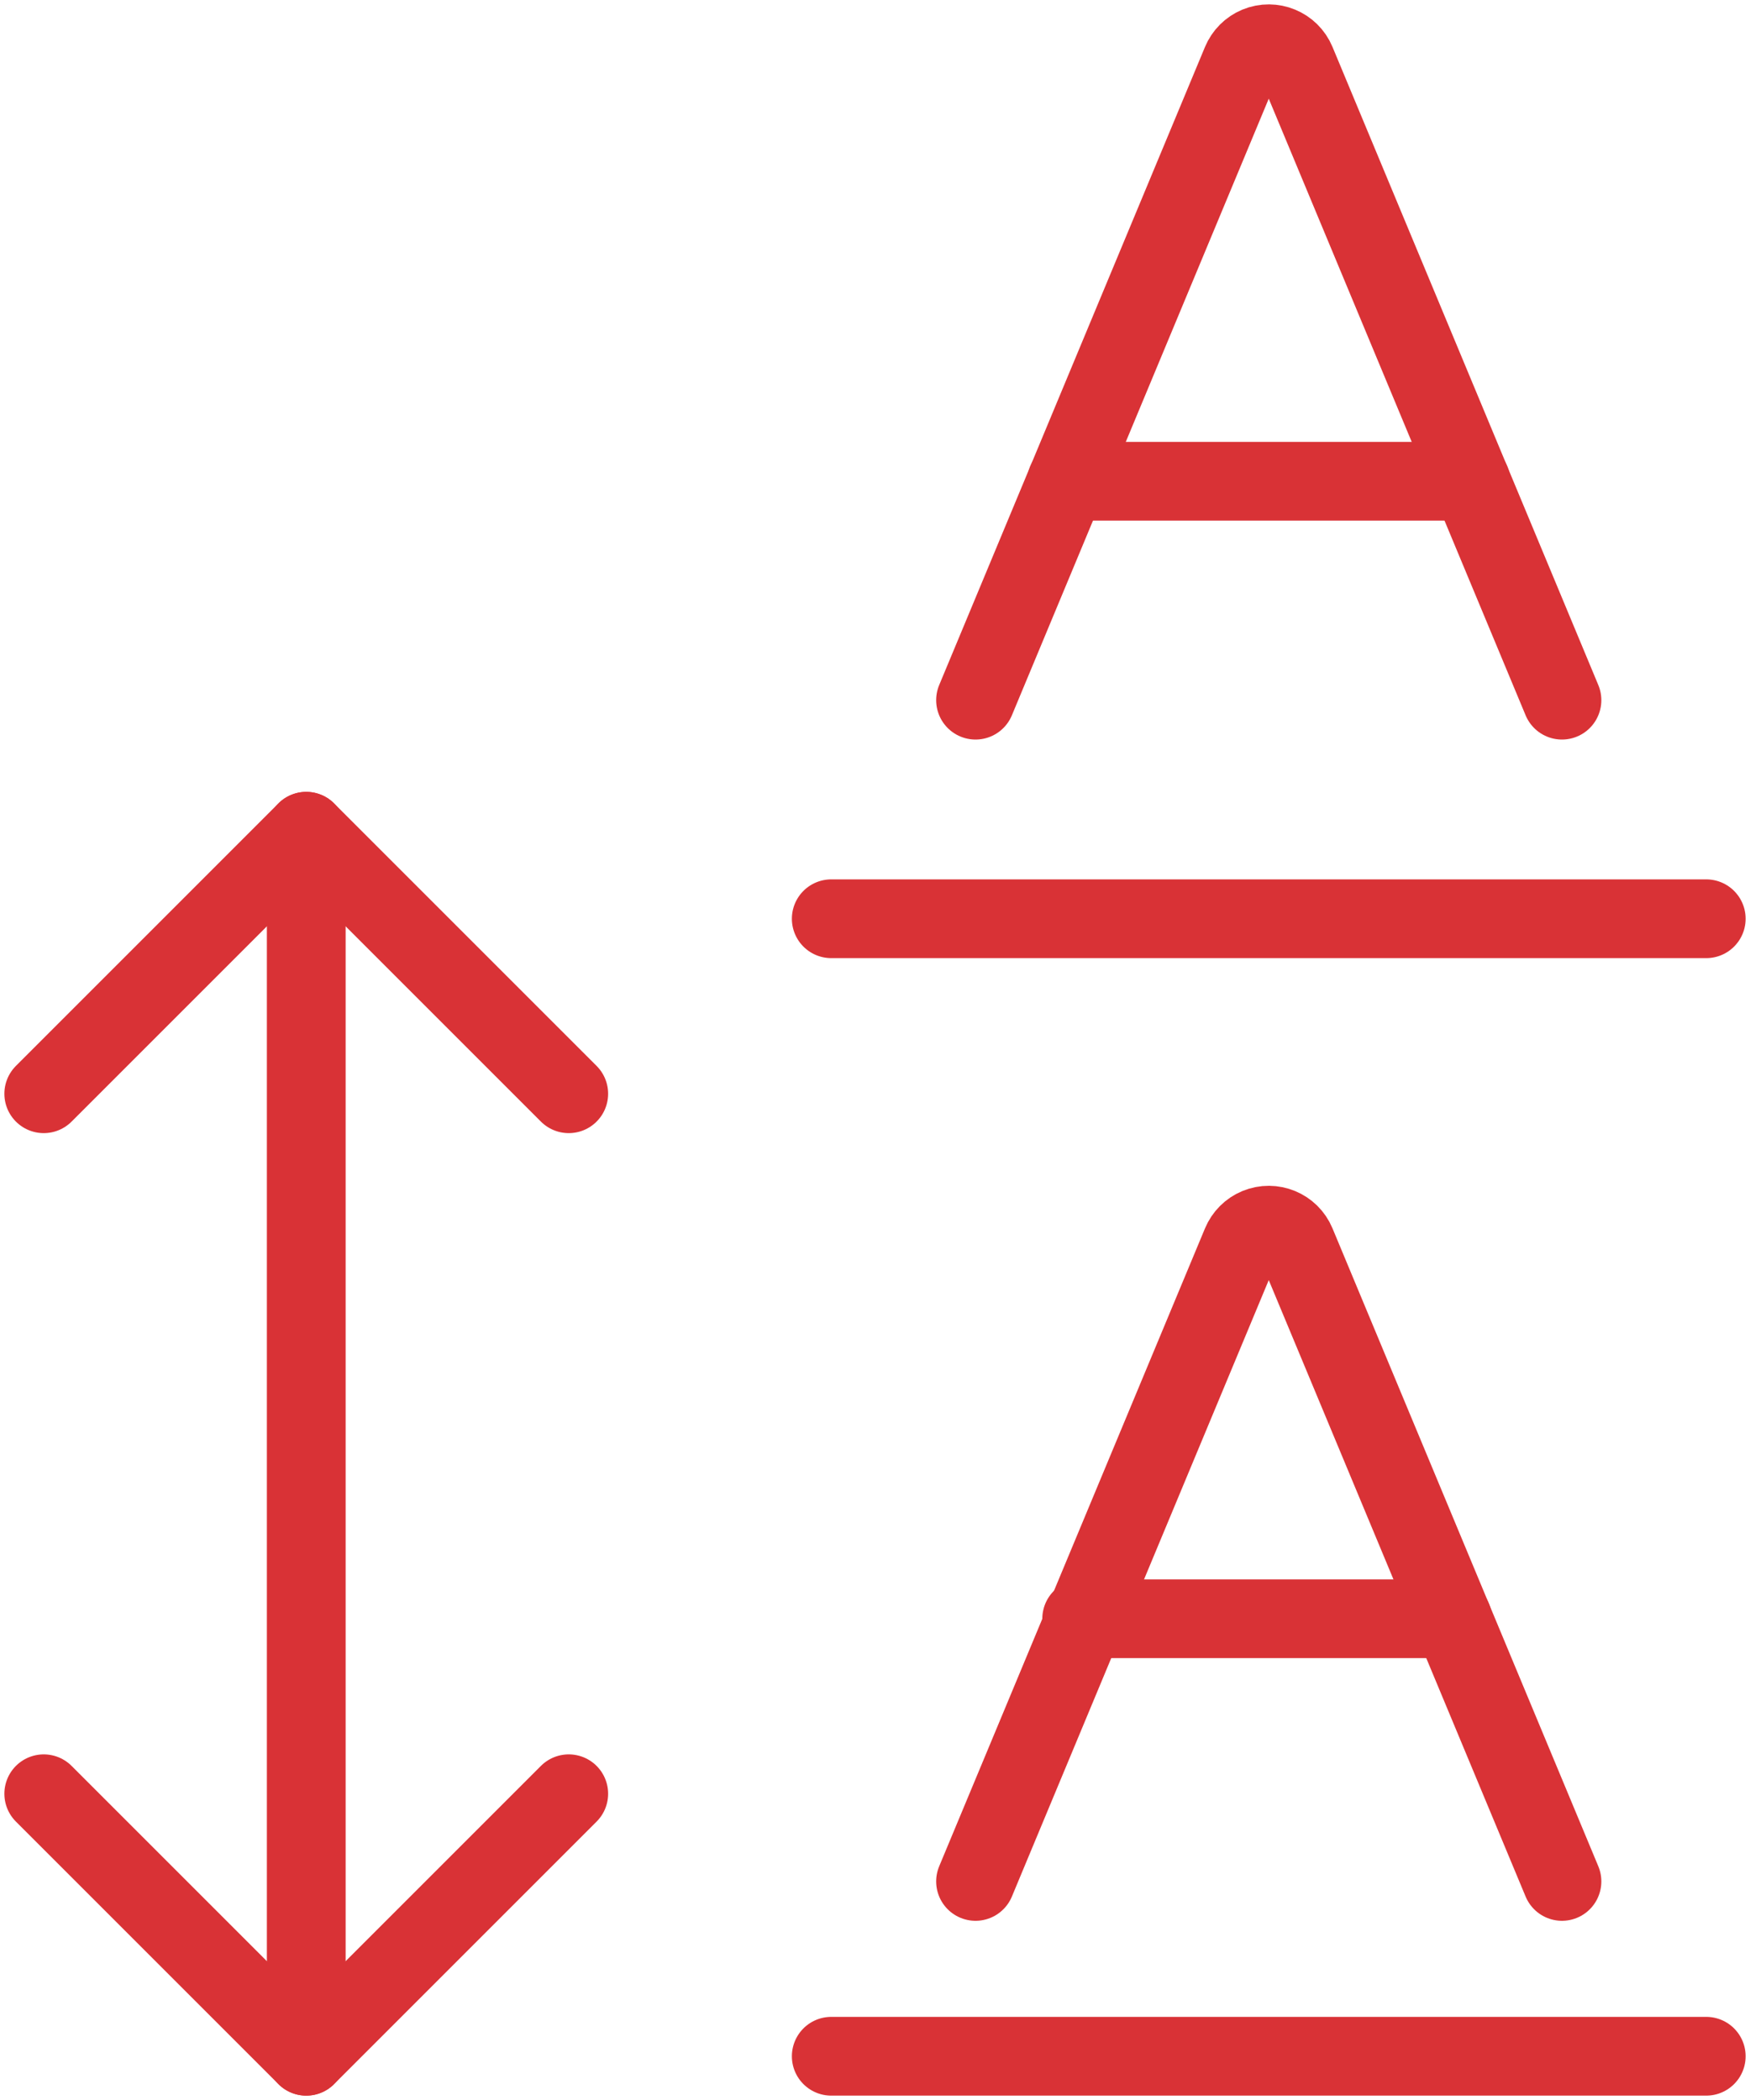
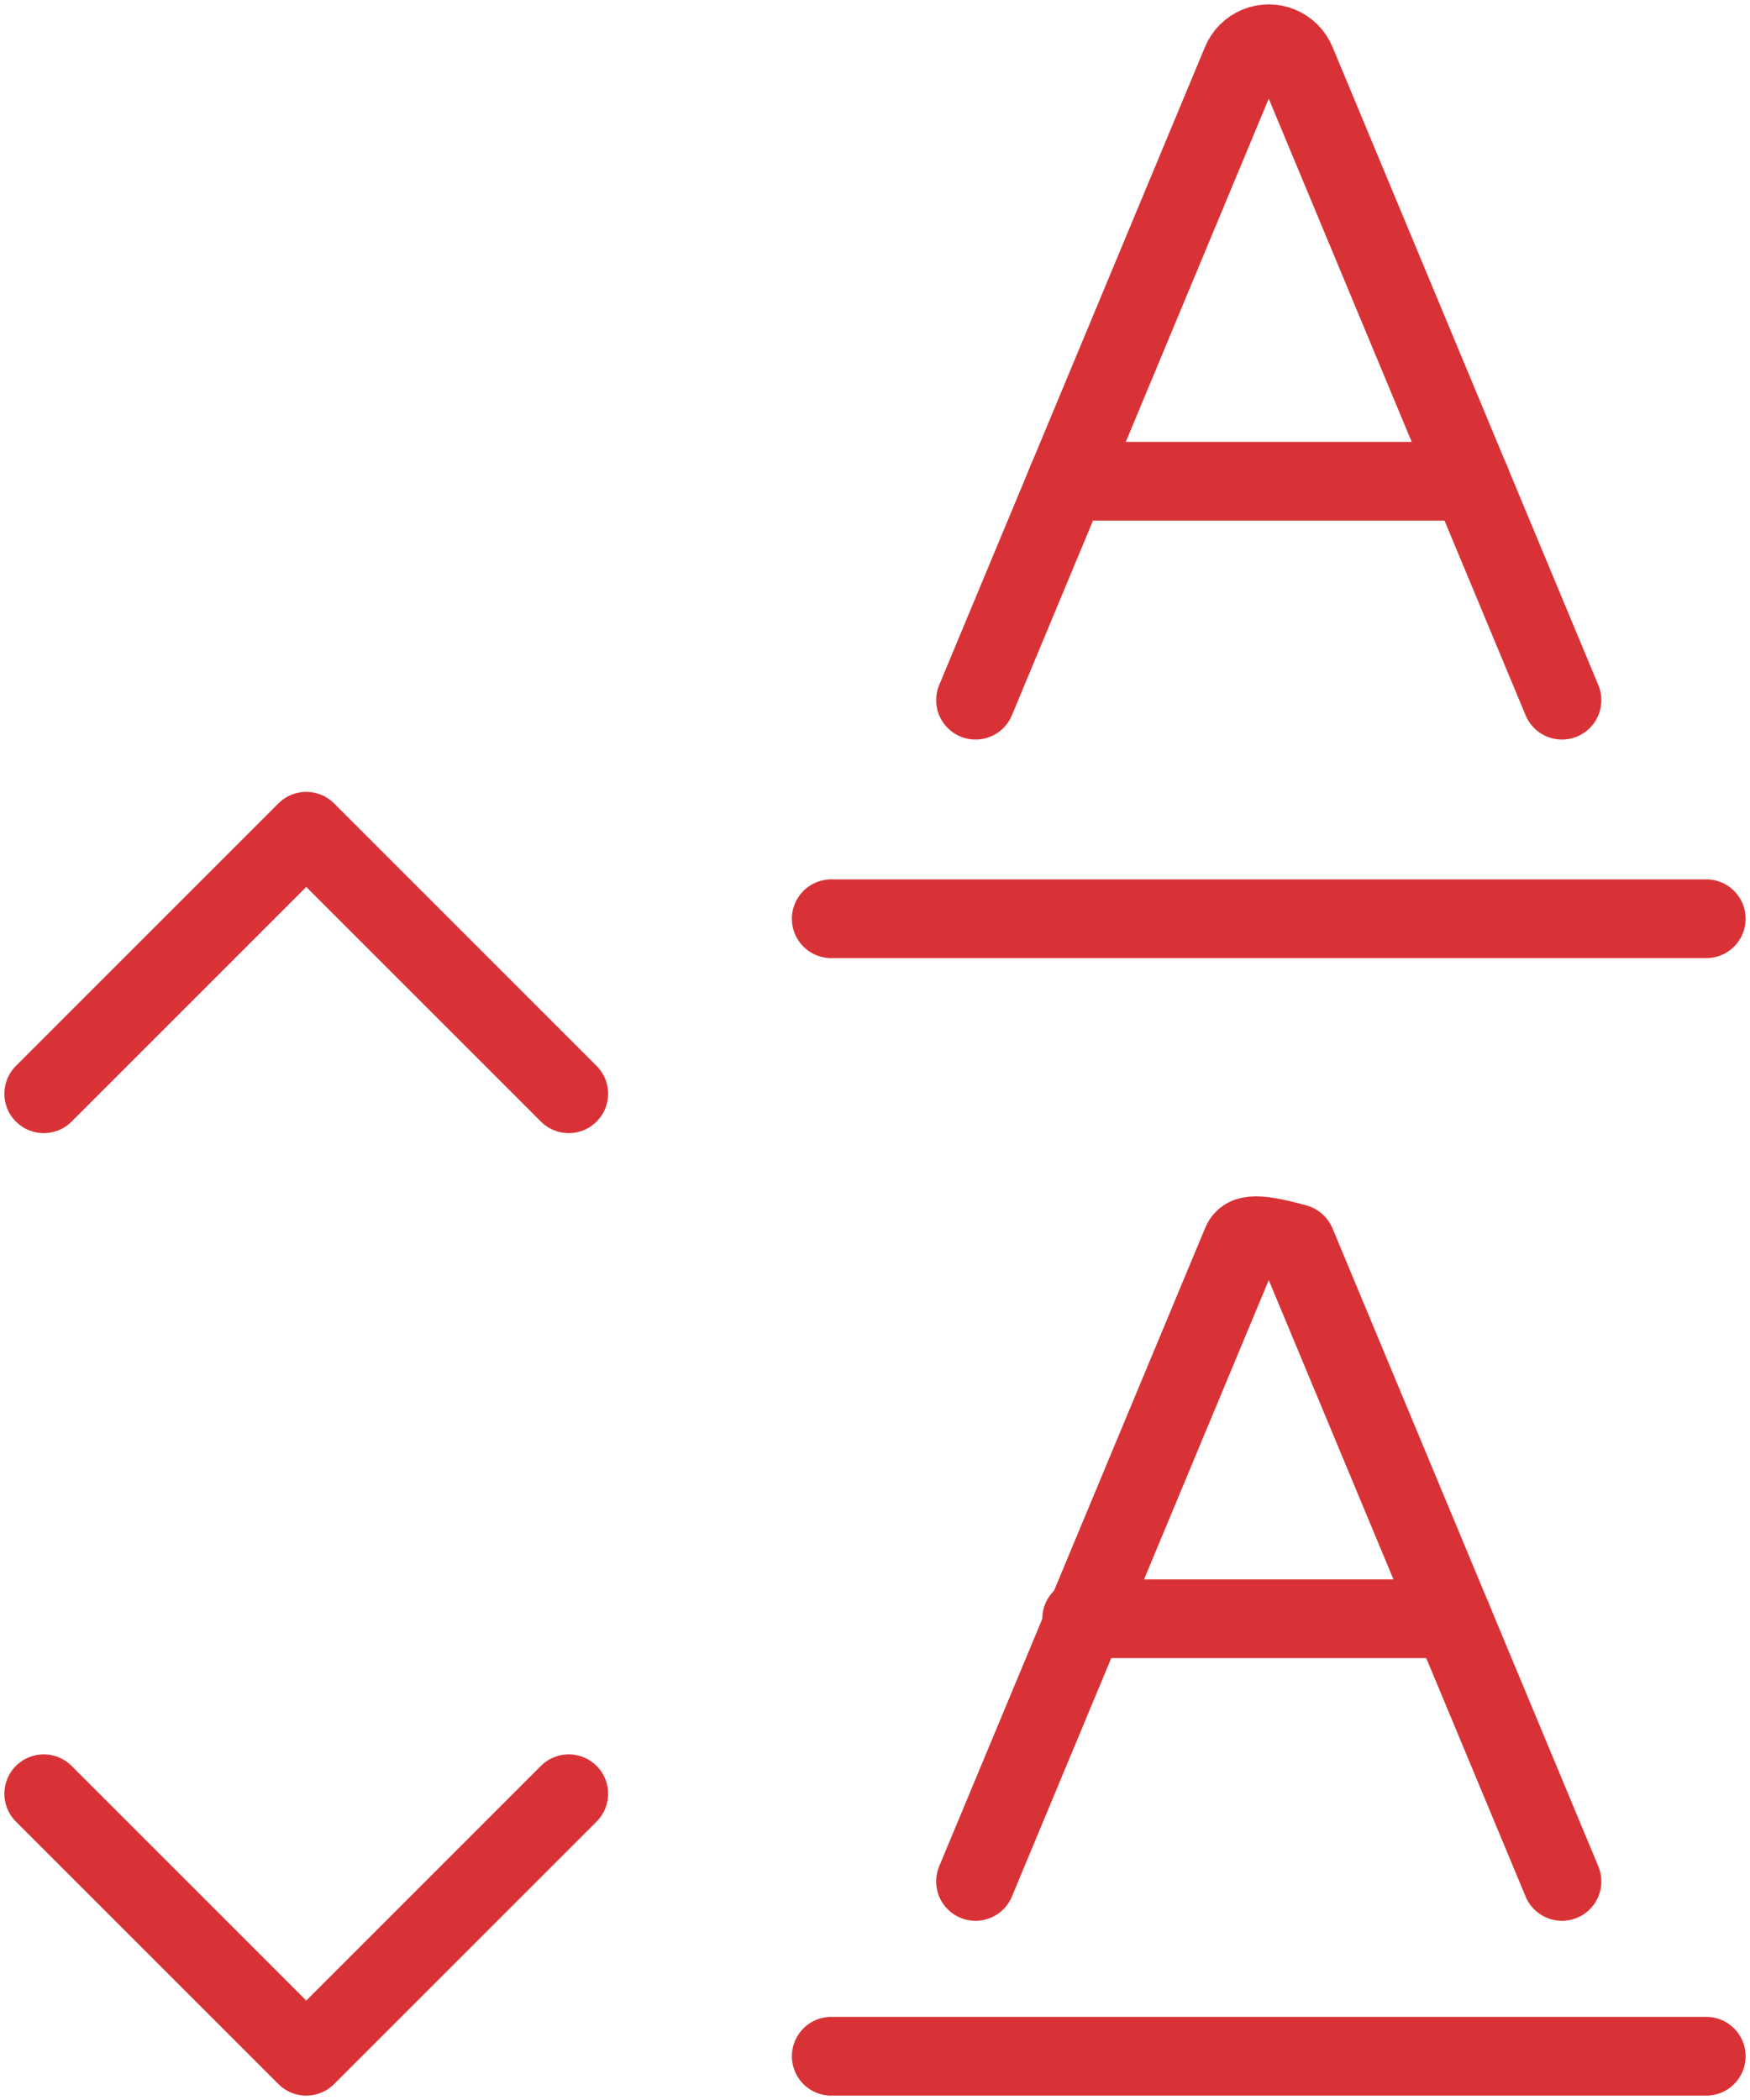
<svg xmlns="http://www.w3.org/2000/svg" width="40px" height="48px" viewBox="0 0 40 48" version="1.1">
  <title>datagestuurd_werken_inrichten_organisatie</title>
  <g id="Page-1" stroke="none" stroke-width="1" fill="none" fill-rule="evenodd" stroke-linecap="round" stroke-linejoin="round">
    <g id="Pagina:-/datagestuurd-werken" transform="translate(-736, -119)" stroke="#D93236" stroke-width="1.8">
      <g id="datagestuurd_werken_inrichten_organisatie" transform="translate(737, 120)">
        <path d="M34.702,15.004 L28.626,0.418 C28.482,0.072 28.085,-0.091 27.74,0.052 C27.574,0.121 27.443,0.253 27.374,0.418 L21.298,15.004" id="Stroke-1" />
        <line x1="23.38" y1="10" x2="32.62" y2="10" id="Stroke-3" />
-         <line x1="6" y1="18" x2="6" y2="46" id="Stroke-5" />
        <polyline id="Stroke-7" points="-2.10942375e-15 24 6 18 12 24" />
        <polyline id="Stroke-9" points="-2.10942375e-15 40 6 46 12 40" />
        <line x1="38" y1="20" x2="18" y2="20" id="Stroke-11" />
-         <path d="M34.702,42.004 L28.626,27.422 C28.482,27.076 28.085,26.913 27.74,27.056 C27.574,27.125 27.443,27.257 27.374,27.422 L21.298,42.004" id="Stroke-13" />
+         <path d="M34.702,42.004 L28.626,27.422 C27.574,27.125 27.443,27.257 27.374,27.422 L21.298,42.004" id="Stroke-13" />
        <line x1="23.724" y1="36" x2="32.202" y2="36" id="Stroke-15" />
        <line x1="38" y1="46" x2="18" y2="46" id="Stroke-17" />
      </g>
    </g>
  </g>
</svg>